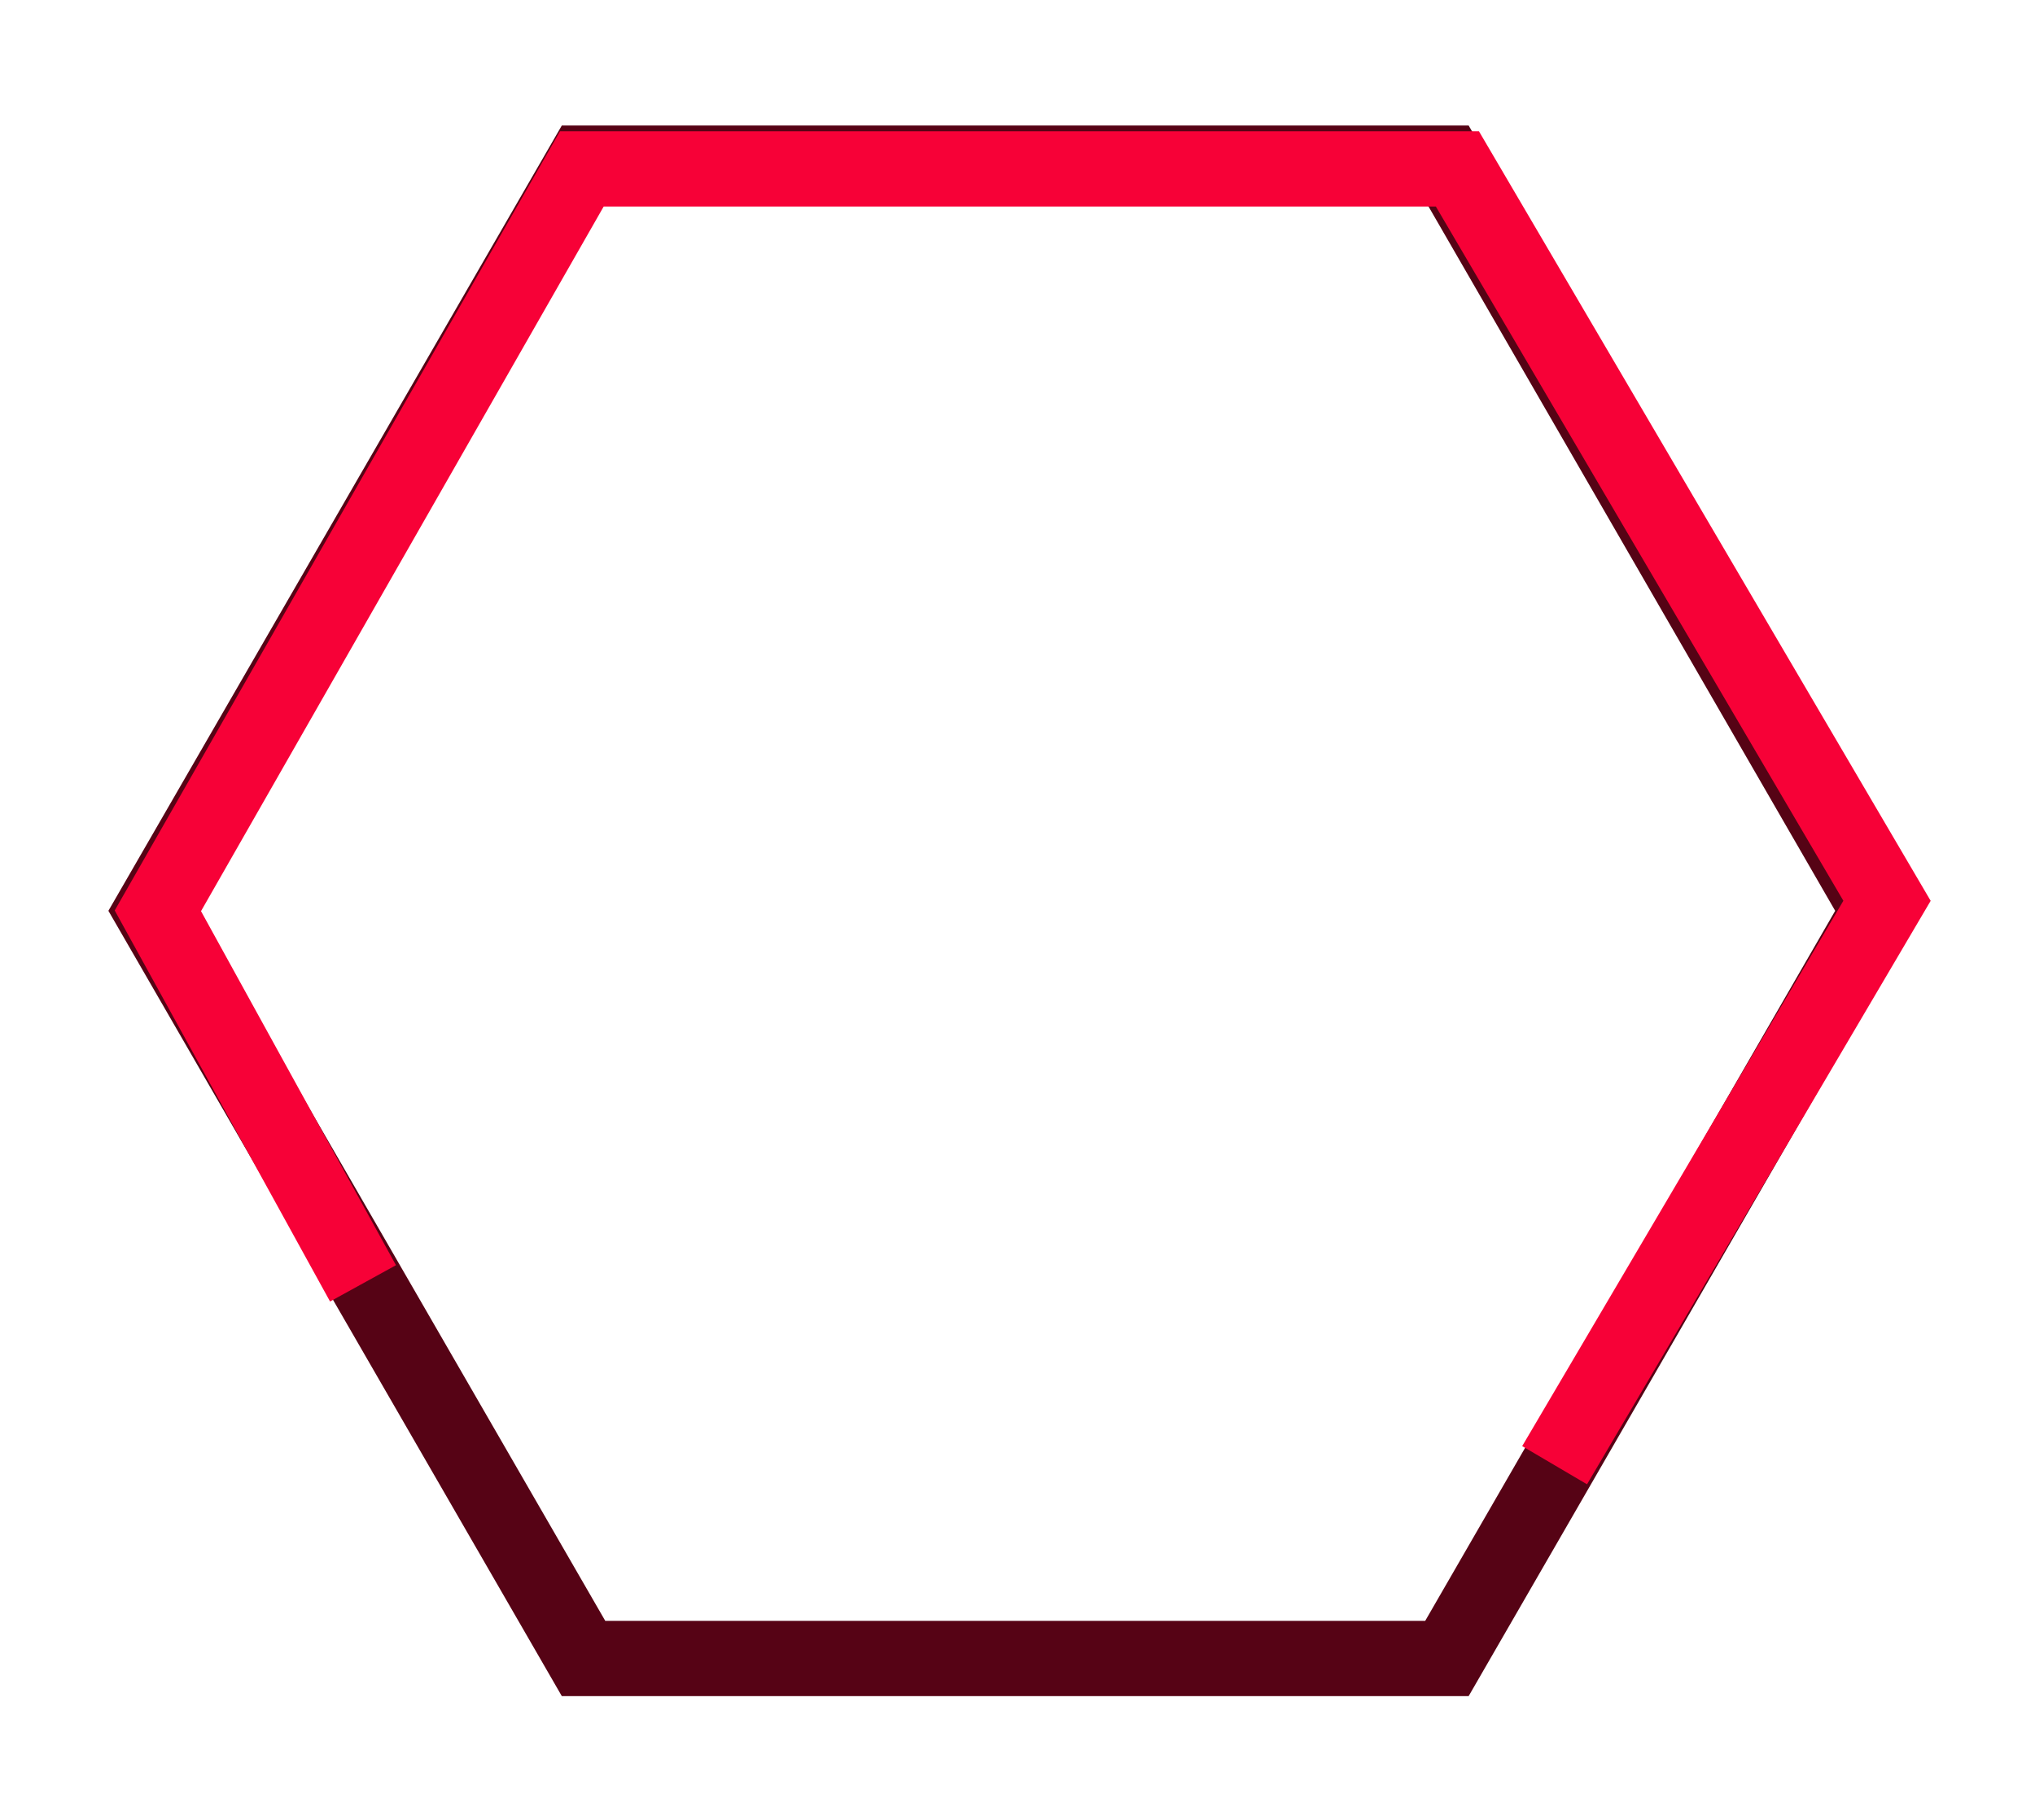
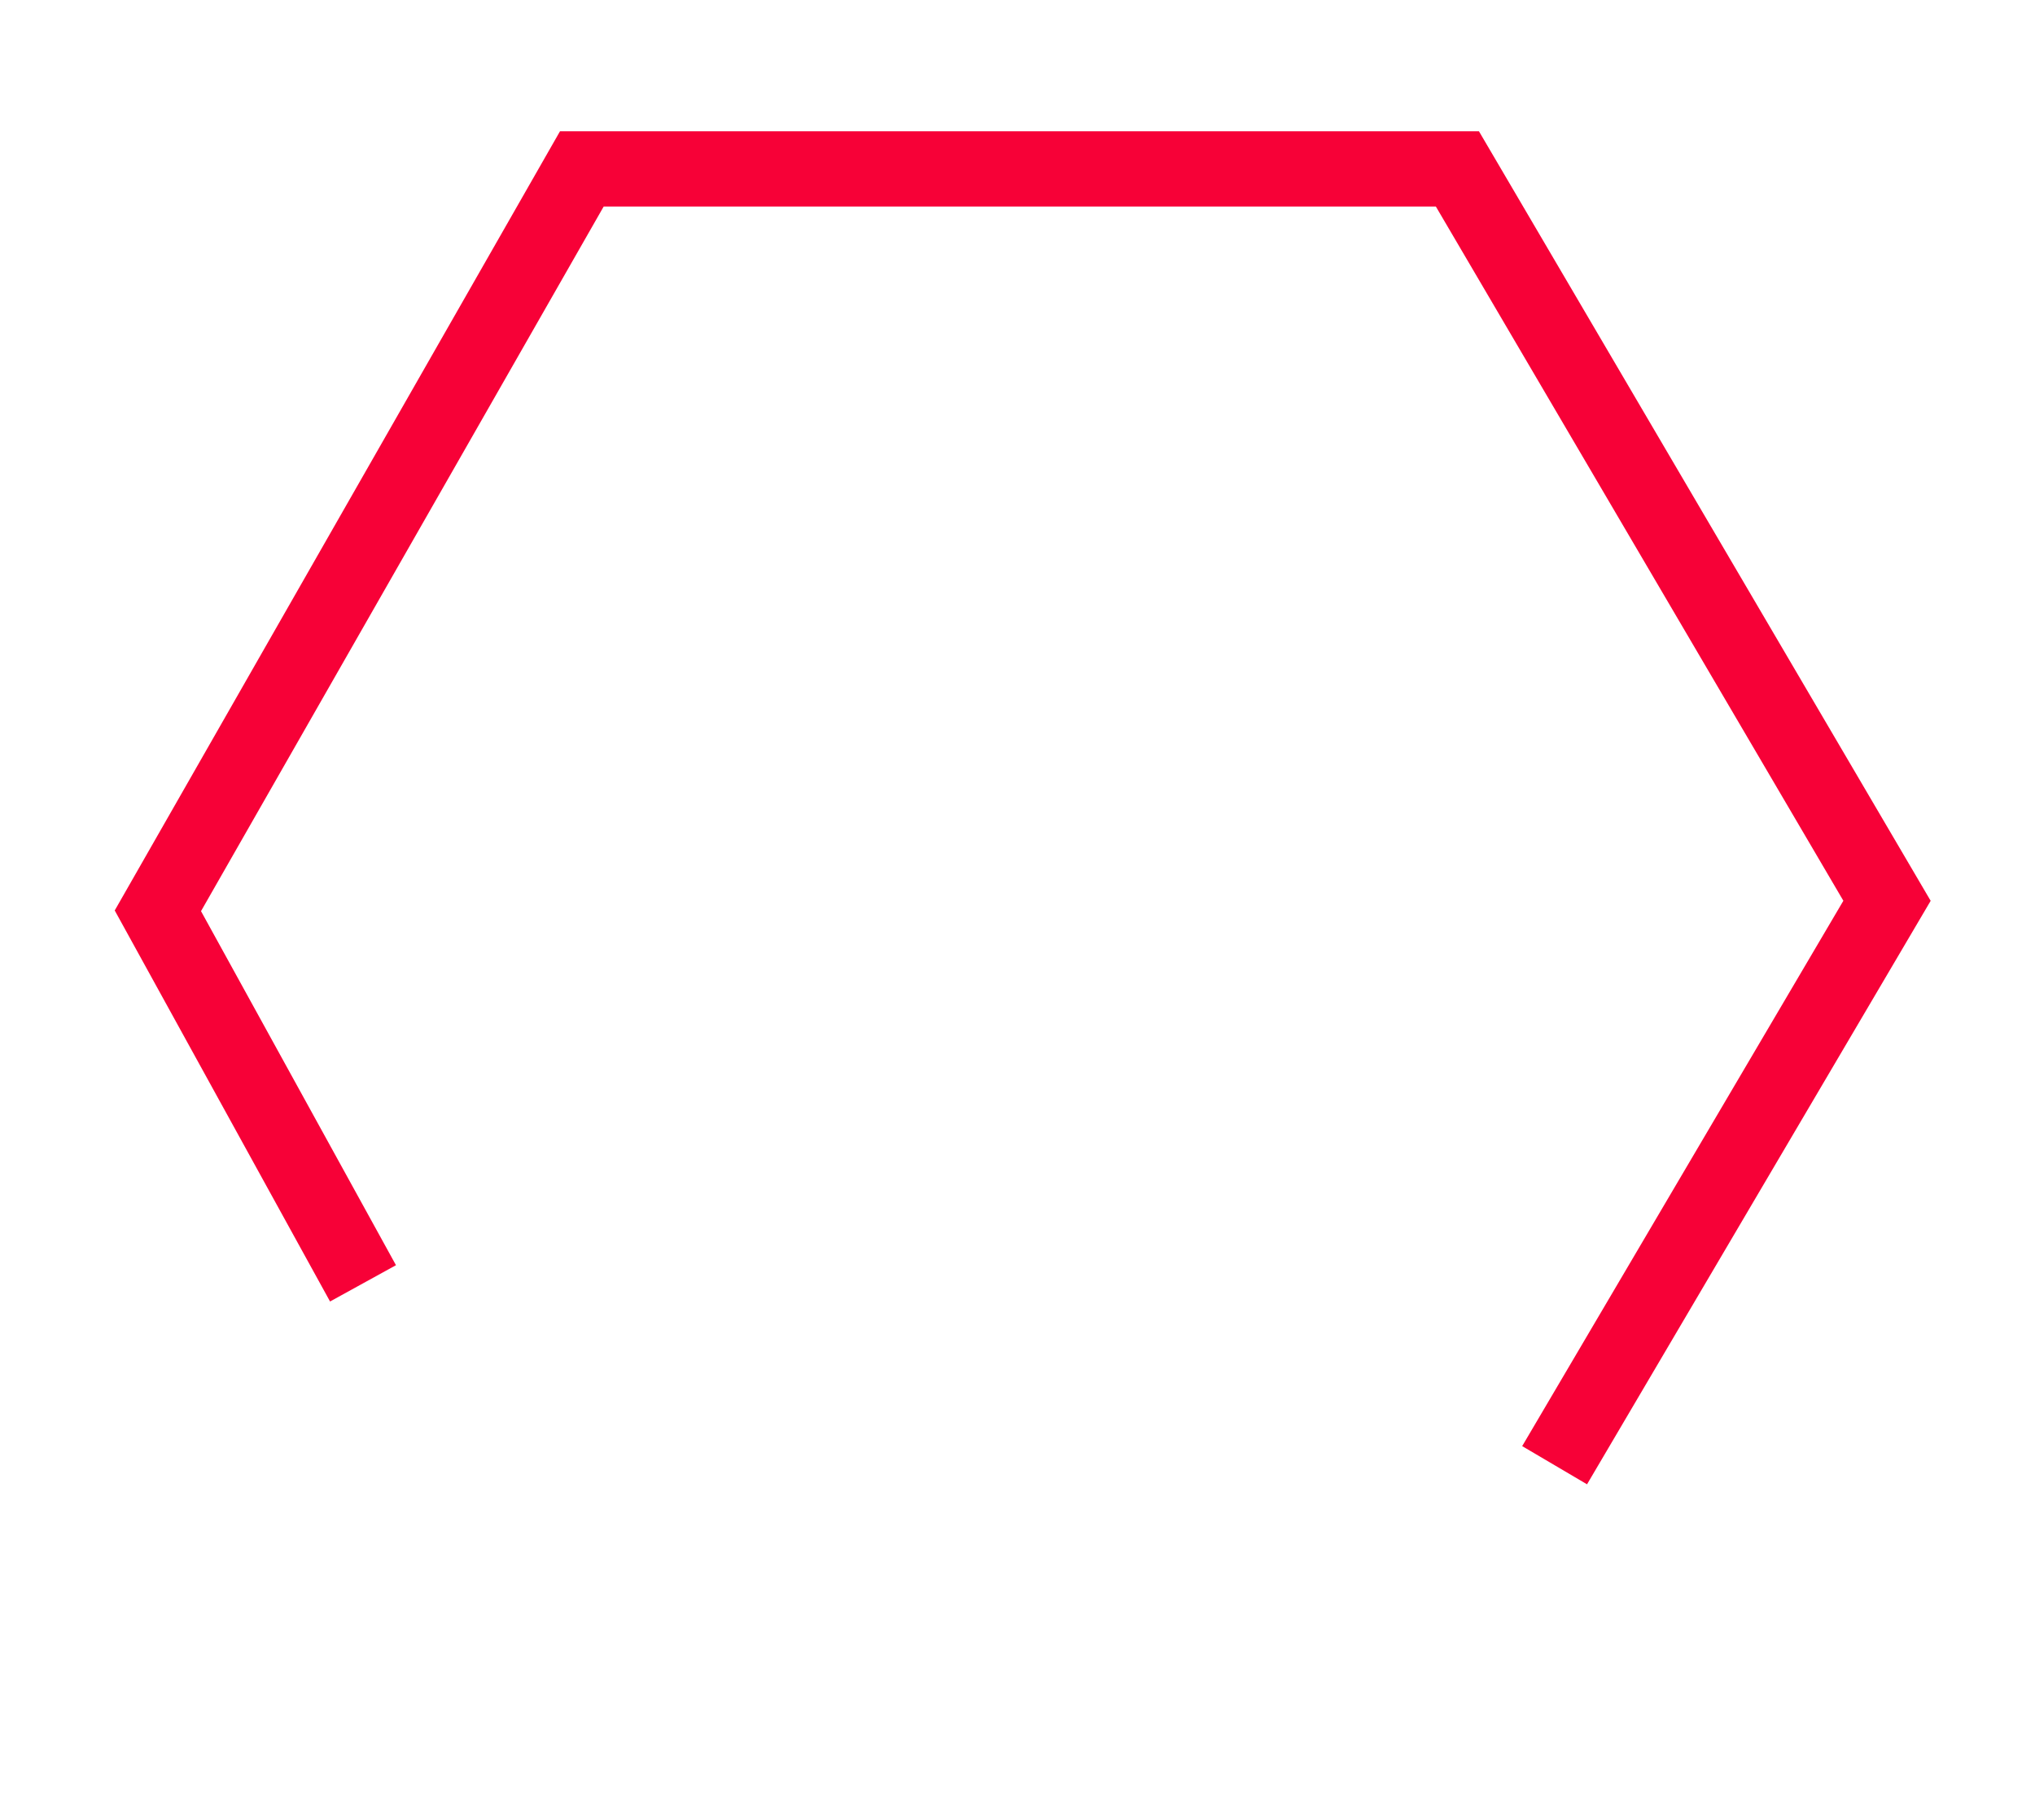
<svg xmlns="http://www.w3.org/2000/svg" width="104" height="93" viewBox="0 0 104 93" fill="none">
-   <path d="M29.822 84.763L7.76 46.55L29.822 8.337L73.946 8.337L96.009 46.55L73.946 84.763L29.822 84.763Z" stroke="#560315" stroke-width="3.846" />
  <g filter="url(#filter0_d_186_120)">
    <path d="M18.552 65.59L8.068 46.55L29.736 8.631L74.481 8.631L96.437 46.038L79.449 74.885" stroke="#F70137" stroke-width="3.846" />
  </g>
  <g filter="url(#filter1_d_186_120)">
    <path d="M48.341 27.771C48.619 27.908 48.931 27.876 49.222 27.95C49.8 28.098 50.355 28.296 50.867 28.607C51.739 29.137 52.612 29.67 53.405 30.311C54.33 31.057 54.558 32.256 54.017 33.316C53.922 33.503 53.926 33.62 54.053 33.794C54.777 34.789 54.742 36.024 53.894 36.919C52.773 38.102 51.603 39.238 50.441 40.38C49.947 40.866 49.321 41.048 48.635 41.047C47.406 41.044 46.177 41.054 44.949 41.04C44.676 41.036 44.574 41.074 44.595 41.388C44.692 42.861 44.968 44.31 45.119 45.775C45.196 46.529 45.248 47.286 45.312 48.046C45.476 48.048 45.55 47.925 45.649 47.854C48.348 45.913 51.261 45.489 54.377 46.663C54.773 46.812 54.901 46.731 55.104 46.395C56.967 43.312 59.682 41.533 63.274 41.108C64.781 40.929 66.214 41.092 67.507 41.956C68.936 42.911 69.786 44.244 70.076 45.936C70.086 45.995 70.068 46.068 70.154 46.089V57.344C70.018 57.42 70.046 57.571 70.02 57.684C69.515 59.909 68.134 61.339 66.009 62.064C62.421 63.289 58.732 64.011 54.94 64.18C54.861 64.184 54.753 64.129 54.707 64.252H50.127C50.069 64.116 49.948 64.18 49.857 64.174C48.527 64.101 47.202 63.966 45.887 63.761C41.149 63.021 36.688 61.48 32.505 59.133C31.922 58.806 31.424 58.392 31.035 57.841C30.726 57.405 30.62 56.887 30.41 56.412V55.248C30.649 54.634 30.734 53.989 30.798 53.339C30.912 52.184 30.844 51.016 31.079 49.867C31.518 47.723 32.268 45.682 33.048 43.647C34.926 38.754 37.596 34.371 41.303 30.64C42.561 29.375 44.021 28.486 45.763 28.056C46.207 27.946 46.676 27.969 47.099 27.769H48.341L48.341 27.771ZM52.661 34.683C51.973 35.424 51.379 36.148 50.697 36.777C49.94 37.474 48.688 37.529 47.837 37.005C46.84 36.391 46.373 35.347 46.579 34.271C46.75 33.38 47.386 32.822 47.986 32.239C48.373 31.862 48.864 31.852 49.199 32.178C49.544 32.513 49.525 33.008 49.141 33.42C48.93 33.647 48.703 33.86 48.485 34.081C48.317 34.251 48.199 34.447 48.187 34.694C48.167 35.094 48.334 35.4 48.684 35.587C49.059 35.787 49.463 35.712 49.814 35.366C50.662 34.531 51.504 33.69 52.34 32.842C52.8 32.375 52.749 31.831 52.212 31.462C51.574 31.024 50.928 30.595 50.277 30.174C49.661 29.776 48.992 29.512 48.251 29.478C46.079 29.378 44.213 30.11 42.67 31.623C41.088 33.175 39.691 34.889 38.445 36.723C36.295 39.887 34.839 43.381 33.592 46.972C33.057 48.512 32.587 50.075 32.533 51.717C32.492 52.974 32.392 54.215 32.122 55.447C31.924 56.35 32.334 57.131 33.185 57.614C37.829 60.248 42.811 61.843 48.121 62.375C50.945 62.659 53.777 62.648 56.607 62.398C59.67 62.127 62.651 61.471 65.555 60.465C67.423 59.818 68.482 58.379 68.496 56.401C68.518 53.232 68.523 50.062 68.493 46.892C68.477 45.26 67.745 44 66.308 43.174C65.42 42.663 64.46 42.64 63.485 42.752C60.336 43.113 57.988 44.691 56.401 47.426C56.297 47.605 56.334 47.684 56.486 47.8C56.824 48.057 57.159 48.324 57.471 48.614C57.779 48.901 57.834 49.316 57.649 49.635C57.456 49.968 57.082 50.131 56.723 50.029C56.506 49.967 56.341 49.817 56.178 49.669C54.586 48.224 52.722 47.535 50.571 47.713C47.869 47.937 45.864 49.259 44.552 51.629C43.875 52.852 42.908 53.742 41.576 54.201C41.008 54.397 40.57 54.205 40.404 53.724C40.244 53.263 40.456 52.863 41.011 52.646C42.675 51.996 43.493 50.735 43.624 49.002C43.744 47.403 43.447 45.833 43.256 44.255C43.087 42.859 42.799 41.47 42.985 40.051C43.084 39.294 43.315 38.59 43.861 38.029C44.201 37.679 44.664 37.651 45.008 37.935C45.342 38.209 45.39 38.643 45.14 39.048C45.076 39.151 44.952 39.23 44.979 39.393C46.211 39.393 47.438 39.396 48.664 39.391C48.914 39.39 49.158 39.329 49.341 39.148C50.451 38.045 51.563 36.943 52.66 35.827C52.94 35.542 52.974 35.191 52.661 34.682V34.683Z" fill="white" />
-     <path d="M45.649 47.854C48.348 45.913 51.261 45.489 54.377 46.663M45.649 47.854L41.303 30.64C37.596 34.371 34.926 38.754 33.048 43.647C32.268 45.682 31.518 47.723 31.079 49.867C30.933 50.585 30.904 51.31 30.875 52.036C30.858 52.471 30.84 52.906 30.798 53.339C30.734 53.989 30.649 54.634 30.41 55.248V56.412C30.481 56.573 30.54 56.739 30.6 56.905C30.715 57.229 30.831 57.553 31.035 57.841M45.649 47.854C45.634 47.865 45.619 47.877 45.604 47.89L45.649 47.854ZM54.377 46.663C54.773 46.812 54.901 46.731 55.104 46.395M54.377 46.663L54.484 46.378M54.377 46.663L54.484 46.378C54.484 46.378 54.484 46.378 54.484 46.378M55.104 46.395C56.967 43.312 59.682 41.533 63.274 41.108C64.781 40.929 66.214 41.092 67.507 41.956C68.936 42.911 69.786 44.244 70.076 45.936C70.078 45.949 70.079 45.962 70.08 45.975C70.083 46.024 70.087 46.072 70.154 46.089V57.344C70.052 57.401 70.042 57.5 70.033 57.594C70.03 57.625 70.027 57.656 70.02 57.684C69.515 59.909 68.134 61.339 66.009 62.064M55.104 46.395L54.844 46.237C54.844 46.237 54.844 46.237 54.844 46.237M55.104 46.395L54.844 46.237M66.009 62.064C62.421 63.289 58.732 64.011 54.94 64.18M66.009 62.064L66.108 62.352M66.009 62.064L66.108 62.352C66.108 62.352 66.108 62.352 66.108 62.352M54.94 64.18C54.92 64.181 54.899 64.178 54.878 64.176C54.812 64.168 54.742 64.159 54.707 64.252H50.127C50.084 64.151 50.005 64.16 49.931 64.17C49.905 64.173 49.88 64.176 49.857 64.174M54.94 64.18L54.948 64.344L54.951 64.418C54.976 64.394 54.987 64.371 54.991 64.36C54.981 64.386 54.968 64.41 54.952 64.432L54.955 64.484C54.954 64.484 54.954 64.484 54.953 64.484M54.94 64.18L54.947 64.343L54.95 64.419C54.943 64.426 54.934 64.433 54.923 64.441C54.881 64.47 54.841 64.474 54.827 64.475C54.824 64.475 54.821 64.475 54.82 64.475C54.819 64.475 54.819 64.475 54.82 64.475C54.822 64.475 54.825 64.476 54.829 64.476C54.832 64.477 54.836 64.477 54.84 64.478L54.842 64.478C54.852 64.479 54.868 64.481 54.884 64.482C54.89 64.483 54.897 64.483 54.904 64.484M49.857 64.174C48.527 64.101 47.202 63.966 45.887 63.761C41.149 63.021 36.688 61.48 32.505 59.133C31.922 58.806 31.424 58.392 31.035 57.841M49.857 64.174L49.84 64.478C49.84 64.478 49.84 64.478 49.84 64.478C48.501 64.404 47.166 64.269 45.84 64.062L45.84 64.062C41.066 63.316 36.571 61.763 32.356 59.398L32.356 59.398C31.741 59.053 31.206 58.61 30.786 58.017M49.857 64.174L30.786 58.017M31.035 57.841L30.786 58.017M31.035 57.841L30.786 58.017C30.786 58.017 30.786 58.017 30.786 58.017M30.786 58.017C30.61 57.767 30.495 57.499 30.401 57.248C30.367 57.159 30.337 57.075 30.308 56.994C30.252 56.834 30.199 56.686 30.132 56.535C30.115 56.496 30.106 56.454 30.106 56.412V55.248C30.106 55.211 30.113 55.173 30.127 55.138C30.349 54.565 30.432 53.956 30.495 53.31L30.495 53.309C30.537 52.886 30.554 52.463 30.571 52.031C30.577 51.884 30.583 51.736 30.59 51.587C30.616 51.003 30.659 50.404 30.782 49.806C31.226 47.635 31.984 45.573 32.764 43.538L32.764 43.538C34.655 38.611 37.347 34.19 41.088 30.426L41.088 30.426C42.38 29.126 43.888 28.206 45.69 27.761L45.69 27.761C45.873 27.715 46.066 27.69 46.238 27.667C46.293 27.66 46.345 27.653 46.395 27.645C46.613 27.613 46.8 27.574 46.969 27.494C47.01 27.475 47.054 27.465 47.099 27.465H48.341C48.398 27.465 48.452 27.481 48.499 27.509C48.584 27.547 48.683 27.566 48.813 27.582C48.839 27.585 48.868 27.589 48.898 27.592C49.016 27.605 49.161 27.621 49.297 27.656L49.297 27.656C49.893 27.808 50.478 28.016 51.025 28.347L51.025 28.347C51.895 28.875 52.784 29.419 53.596 30.074C54.638 30.915 54.892 32.272 54.288 33.454C54.258 33.512 54.255 33.535 54.255 33.54C54.256 33.545 54.263 33.567 54.299 33.615L54.299 33.615C55.102 34.72 55.07 36.119 54.114 37.128L54.114 37.128C53.138 38.158 52.125 39.153 51.117 40.143C50.962 40.294 50.808 40.446 50.654 40.597L50.654 40.597C50.087 41.154 49.377 41.352 48.634 41.351H48.634C48.202 41.349 47.767 41.35 47.333 41.351C46.538 41.352 45.74 41.353 44.945 41.344C44.927 41.343 44.911 41.343 44.897 41.344C44.898 41.351 44.898 41.359 44.899 41.368L44.899 41.368C44.946 42.093 45.038 42.815 45.138 43.543C45.156 43.672 45.173 43.801 45.191 43.931C45.275 44.53 45.359 45.136 45.421 45.744M30.786 58.017L45.421 45.744M45.421 45.744C45.475 46.27 45.517 46.8 45.559 47.327C45.565 47.396 45.57 47.465 45.575 47.533M45.421 45.744L45.575 47.533M45.575 47.533C48.326 45.598 51.31 45.182 54.484 46.378M45.575 47.533L49.916 64.477C49.918 64.477 49.92 64.477 49.921 64.477M54.484 46.378C54.572 46.411 54.628 46.425 54.663 46.429C54.68 46.431 54.69 46.43 54.694 46.43C54.696 46.43 54.697 46.429 54.697 46.429L54.698 46.429L54.7 46.428C54.701 46.428 54.702 46.426 54.705 46.424C54.711 46.42 54.72 46.412 54.733 46.397C54.761 46.366 54.796 46.316 54.844 46.237M54.844 46.237C56.754 43.075 59.552 41.243 63.238 40.806C64.79 40.622 66.303 40.786 67.676 41.703L67.676 41.703C69.175 42.705 70.07 44.11 70.375 45.88M70.375 45.88C70.336 45.839 70.285 45.808 70.226 45.794C70.248 45.799 70.287 45.814 70.324 45.851C70.336 45.863 70.346 45.876 70.353 45.888C70.353 45.888 70.354 45.889 70.354 45.889C70.369 45.913 70.377 45.935 70.38 45.949C70.383 45.958 70.384 45.966 70.384 45.968C70.385 45.969 70.384 45.968 70.384 45.961C70.383 45.955 70.382 45.919 70.376 45.885L70.376 45.884C70.376 45.883 70.375 45.882 70.375 45.88ZM70.375 45.88C70.427 45.935 70.458 46.009 70.458 46.089V57.344C70.458 57.439 70.413 57.528 70.34 57.585M70.34 57.585C70.341 57.576 70.342 57.569 70.343 57.564C70.345 57.555 70.344 57.563 70.336 57.576C70.326 57.592 70.312 57.604 70.302 57.609C70.315 57.602 70.328 57.594 70.34 57.585ZM70.34 57.585C70.338 57.594 70.337 57.606 70.335 57.624L70.335 57.629C70.332 57.657 70.327 57.704 70.317 57.751L70.317 57.751C69.787 60.086 68.325 61.595 66.108 62.352M66.108 62.352C62.493 63.586 58.776 64.313 54.953 64.484M54.953 64.484L54.951 64.433C54.937 64.452 54.921 64.469 54.904 64.484M54.953 64.484C54.935 64.484 54.918 64.484 54.904 64.484M54.904 64.484C54.85 64.529 54.781 64.556 54.707 64.556H50.127C50.049 64.556 49.976 64.527 49.921 64.477M49.921 64.477C49.939 64.475 49.955 64.473 49.966 64.472L49.967 64.472C49.981 64.47 49.987 64.469 49.993 64.469C49.998 64.468 49.998 64.468 49.994 64.468C49.985 64.468 49.95 64.465 49.91 64.44C49.869 64.414 49.851 64.381 49.847 64.371C49.864 64.412 49.89 64.448 49.921 64.477ZM52.57 35.233C52.577 35.27 52.58 35.302 52.579 35.331C52.577 35.426 52.541 35.515 52.444 35.614C51.405 36.669 50.354 37.714 49.301 38.759L49.127 38.932C49.022 39.036 48.868 39.086 48.663 39.087L48.663 39.087C47.744 39.09 46.825 39.09 45.903 39.09C45.757 39.09 45.611 39.09 45.465 39.089C45.573 38.871 45.622 38.637 45.595 38.408C45.563 38.133 45.427 37.885 45.201 37.7C44.726 37.309 44.085 37.362 43.643 37.817C43.034 38.443 42.787 39.22 42.683 40.011L42.683 40.012C42.529 41.192 42.691 42.36 42.846 43.48C42.884 43.754 42.922 44.024 42.954 44.292C42.954 44.292 42.954 44.292 42.954 44.292L43.256 44.255C43.294 44.575 43.338 44.895 43.381 45.214C43.55 46.471 43.72 47.728 43.624 49.002L52.57 35.233ZM52.57 35.233C52.471 35.342 52.373 35.452 52.275 35.561C51.826 36.063 51.382 36.559 50.903 37.001L50.903 37.001C50.035 37.8 48.632 37.852 47.678 37.264L47.837 37.005L47.678 37.264C46.578 36.587 46.049 35.421 46.281 34.214C46.458 33.288 47.087 32.683 47.636 32.154C47.683 32.109 47.729 32.065 47.774 32.021L47.774 32.021C48.013 31.789 48.301 31.654 48.599 31.641C48.9 31.629 49.186 31.742 49.411 31.96L49.411 31.96C49.642 32.185 49.76 32.476 49.747 32.784C49.733 33.087 49.594 33.38 49.364 33.627M52.57 35.233L49.364 33.627M49.364 33.627C49.23 33.771 49.083 33.916 48.941 34.055C48.858 34.137 48.777 34.217 48.702 34.294L48.702 34.294C48.566 34.431 48.498 34.561 48.49 34.709M49.364 33.627L48.49 34.709M48.49 34.709C48.483 34.862 48.512 34.981 48.563 35.073C48.613 35.165 48.696 35.249 48.827 35.319L48.49 34.709ZM50.112 30.429L50.112 30.429C49.53 30.053 48.912 29.813 48.237 29.782C46.151 29.686 44.367 30.385 42.883 31.84C41.317 33.377 39.933 35.074 38.697 36.894C36.568 40.026 35.123 43.49 33.879 47.072C33.346 48.608 32.889 50.134 32.837 51.727L32.837 51.727C32.796 52.992 32.694 54.254 32.419 55.512C32.254 56.264 32.58 56.921 33.335 57.35C37.943 59.963 42.884 61.544 48.151 62.073C50.955 62.354 53.767 62.343 56.58 62.095M50.112 30.429L65.555 60.465C67.423 59.818 68.482 58.379 68.496 56.401C68.518 53.232 68.523 50.062 68.493 46.892C68.477 45.26 67.745 44 66.308 43.174M50.112 30.429C50.761 30.849 51.405 31.276 52.04 31.713C52.256 31.861 52.336 32.016 52.347 32.144M50.112 30.429L52.347 32.144M56.58 62.095L56.607 62.398L56.58 62.095C56.58 62.095 56.58 62.095 56.58 62.095ZM56.58 62.095C59.618 61.826 62.574 61.176 65.456 60.178C66.339 59.872 67.016 59.384 67.475 58.754C67.933 58.123 68.185 57.333 68.192 56.399C68.214 53.231 68.219 50.063 68.189 46.895C68.174 45.371 67.5 44.21 66.157 43.437L66.308 43.174M66.308 43.174L66.157 43.437C65.353 42.975 64.472 42.945 63.519 43.054C60.475 43.403 58.214 44.918 56.674 47.561M66.308 43.174L56.674 47.561M56.674 47.561C57.015 47.82 57.357 48.093 57.678 48.391L57.678 48.392C58.085 48.77 58.171 49.34 57.912 49.788L57.912 49.788C57.654 50.232 57.143 50.465 56.64 50.321C56.355 50.24 56.145 50.049 55.993 49.911C55.986 49.906 55.98 49.9 55.974 49.895L55.974 49.895C54.439 48.501 52.657 47.845 50.596 48.016L50.596 48.016C47.998 48.231 46.082 49.494 44.818 51.777L44.818 51.777C44.109 53.056 43.087 54.002 41.675 54.489L41.675 54.489C41.342 54.604 41.01 54.617 40.723 54.497C40.43 54.376 40.223 54.133 40.116 53.823L40.404 53.724L56.674 47.561ZM49.6 35.15C50.447 34.315 51.289 33.476 52.123 32.629L49.6 35.15ZM49.6 35.15C49.458 35.289 49.321 35.359 49.2 35.383M49.6 35.15L49.2 35.383M49.2 35.383C49.082 35.405 48.958 35.388 48.827 35.319L49.2 35.383ZM52.347 32.144C52.359 32.271 52.309 32.44 52.123 32.629L52.347 32.144Z" stroke="white" stroke-width="0.608" stroke-linejoin="round" />
  </g>
  <defs>
    <filter id="filter0_d_186_120" x="0.735" y="1.58" width="103.061" height="79.408" filterUnits="userSpaceOnUse" color-interpolation-filters="sRGB">
      <feFlood flood-opacity="0" result="BackgroundImageFix" />
      <feColorMatrix in="SourceAlpha" type="matrix" values="0 0 0 0 0 0 0 0 0 0 0 0 0 0 0 0 0 0 127 0" result="hardAlpha" />
      <feOffset />
      <feGaussianBlur stdDeviation="2.564" />
      <feComposite in2="hardAlpha" operator="out" />
      <feColorMatrix type="matrix" values="0 0 0 0 0.969 0 0 0 0 0.004 0 0 0 0 0.216 0 0 0 0.8 0" />
      <feBlend mode="normal" in2="BackgroundImageFix" result="effect1_dropShadow_186_120" />
      <feBlend mode="normal" in="SourceGraphic" in2="effect1_dropShadow_186_120" result="shape" />
    </filter>
    <filter id="filter1_d_186_120" x="26.154" y="23.513" width="48.256" height="44.996" filterUnits="userSpaceOnUse" color-interpolation-filters="sRGB">
      <feFlood flood-opacity="0" result="BackgroundImageFix" />
      <feColorMatrix in="SourceAlpha" type="matrix" values="0 0 0 0 0 0 0 0 0 0 0 0 0 0 0 0 0 0 127 0" result="hardAlpha" />
      <feOffset />
      <feGaussianBlur stdDeviation="1.824" />
      <feComposite in2="hardAlpha" operator="out" />
      <feColorMatrix type="matrix" values="0 0 0 0 1 0 0 0 0 1 0 0 0 0 1 0 0 0 0.6 0" />
      <feBlend mode="normal" in2="BackgroundImageFix" result="effect1_dropShadow_186_120" />
      <feBlend mode="normal" in="SourceGraphic" in2="effect1_dropShadow_186_120" result="shape" />
    </filter>
  </defs>
</svg>